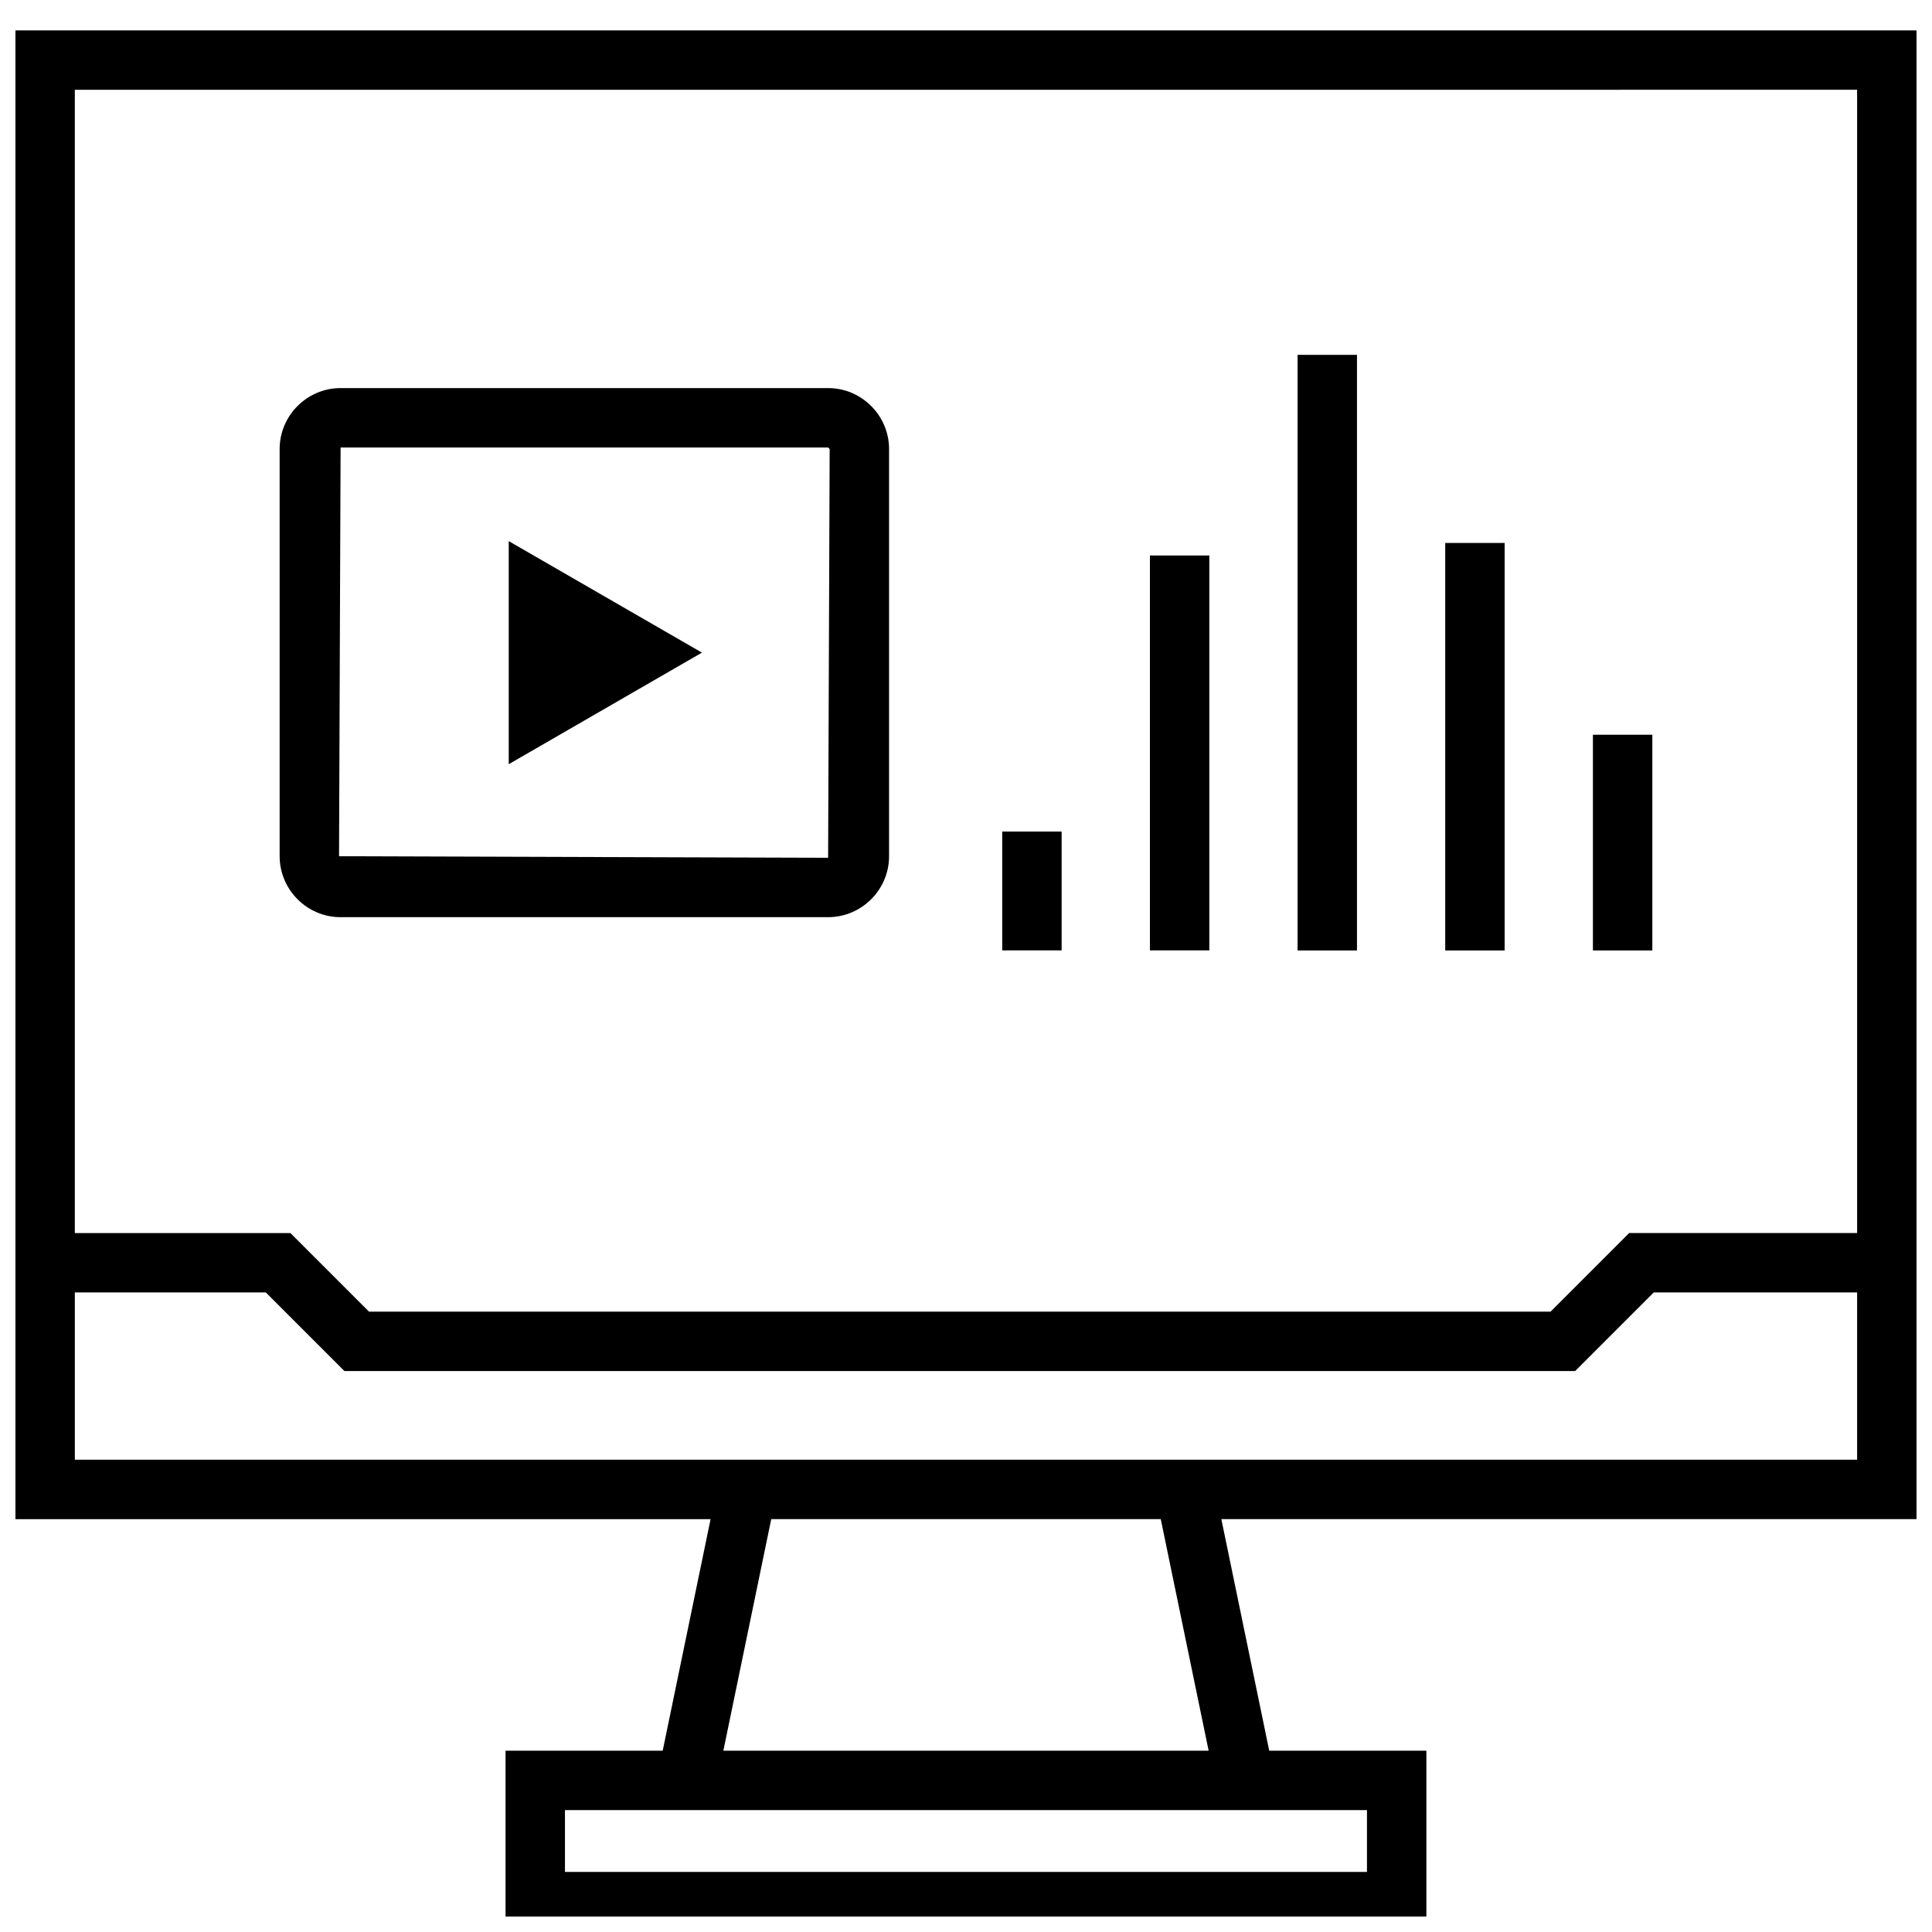
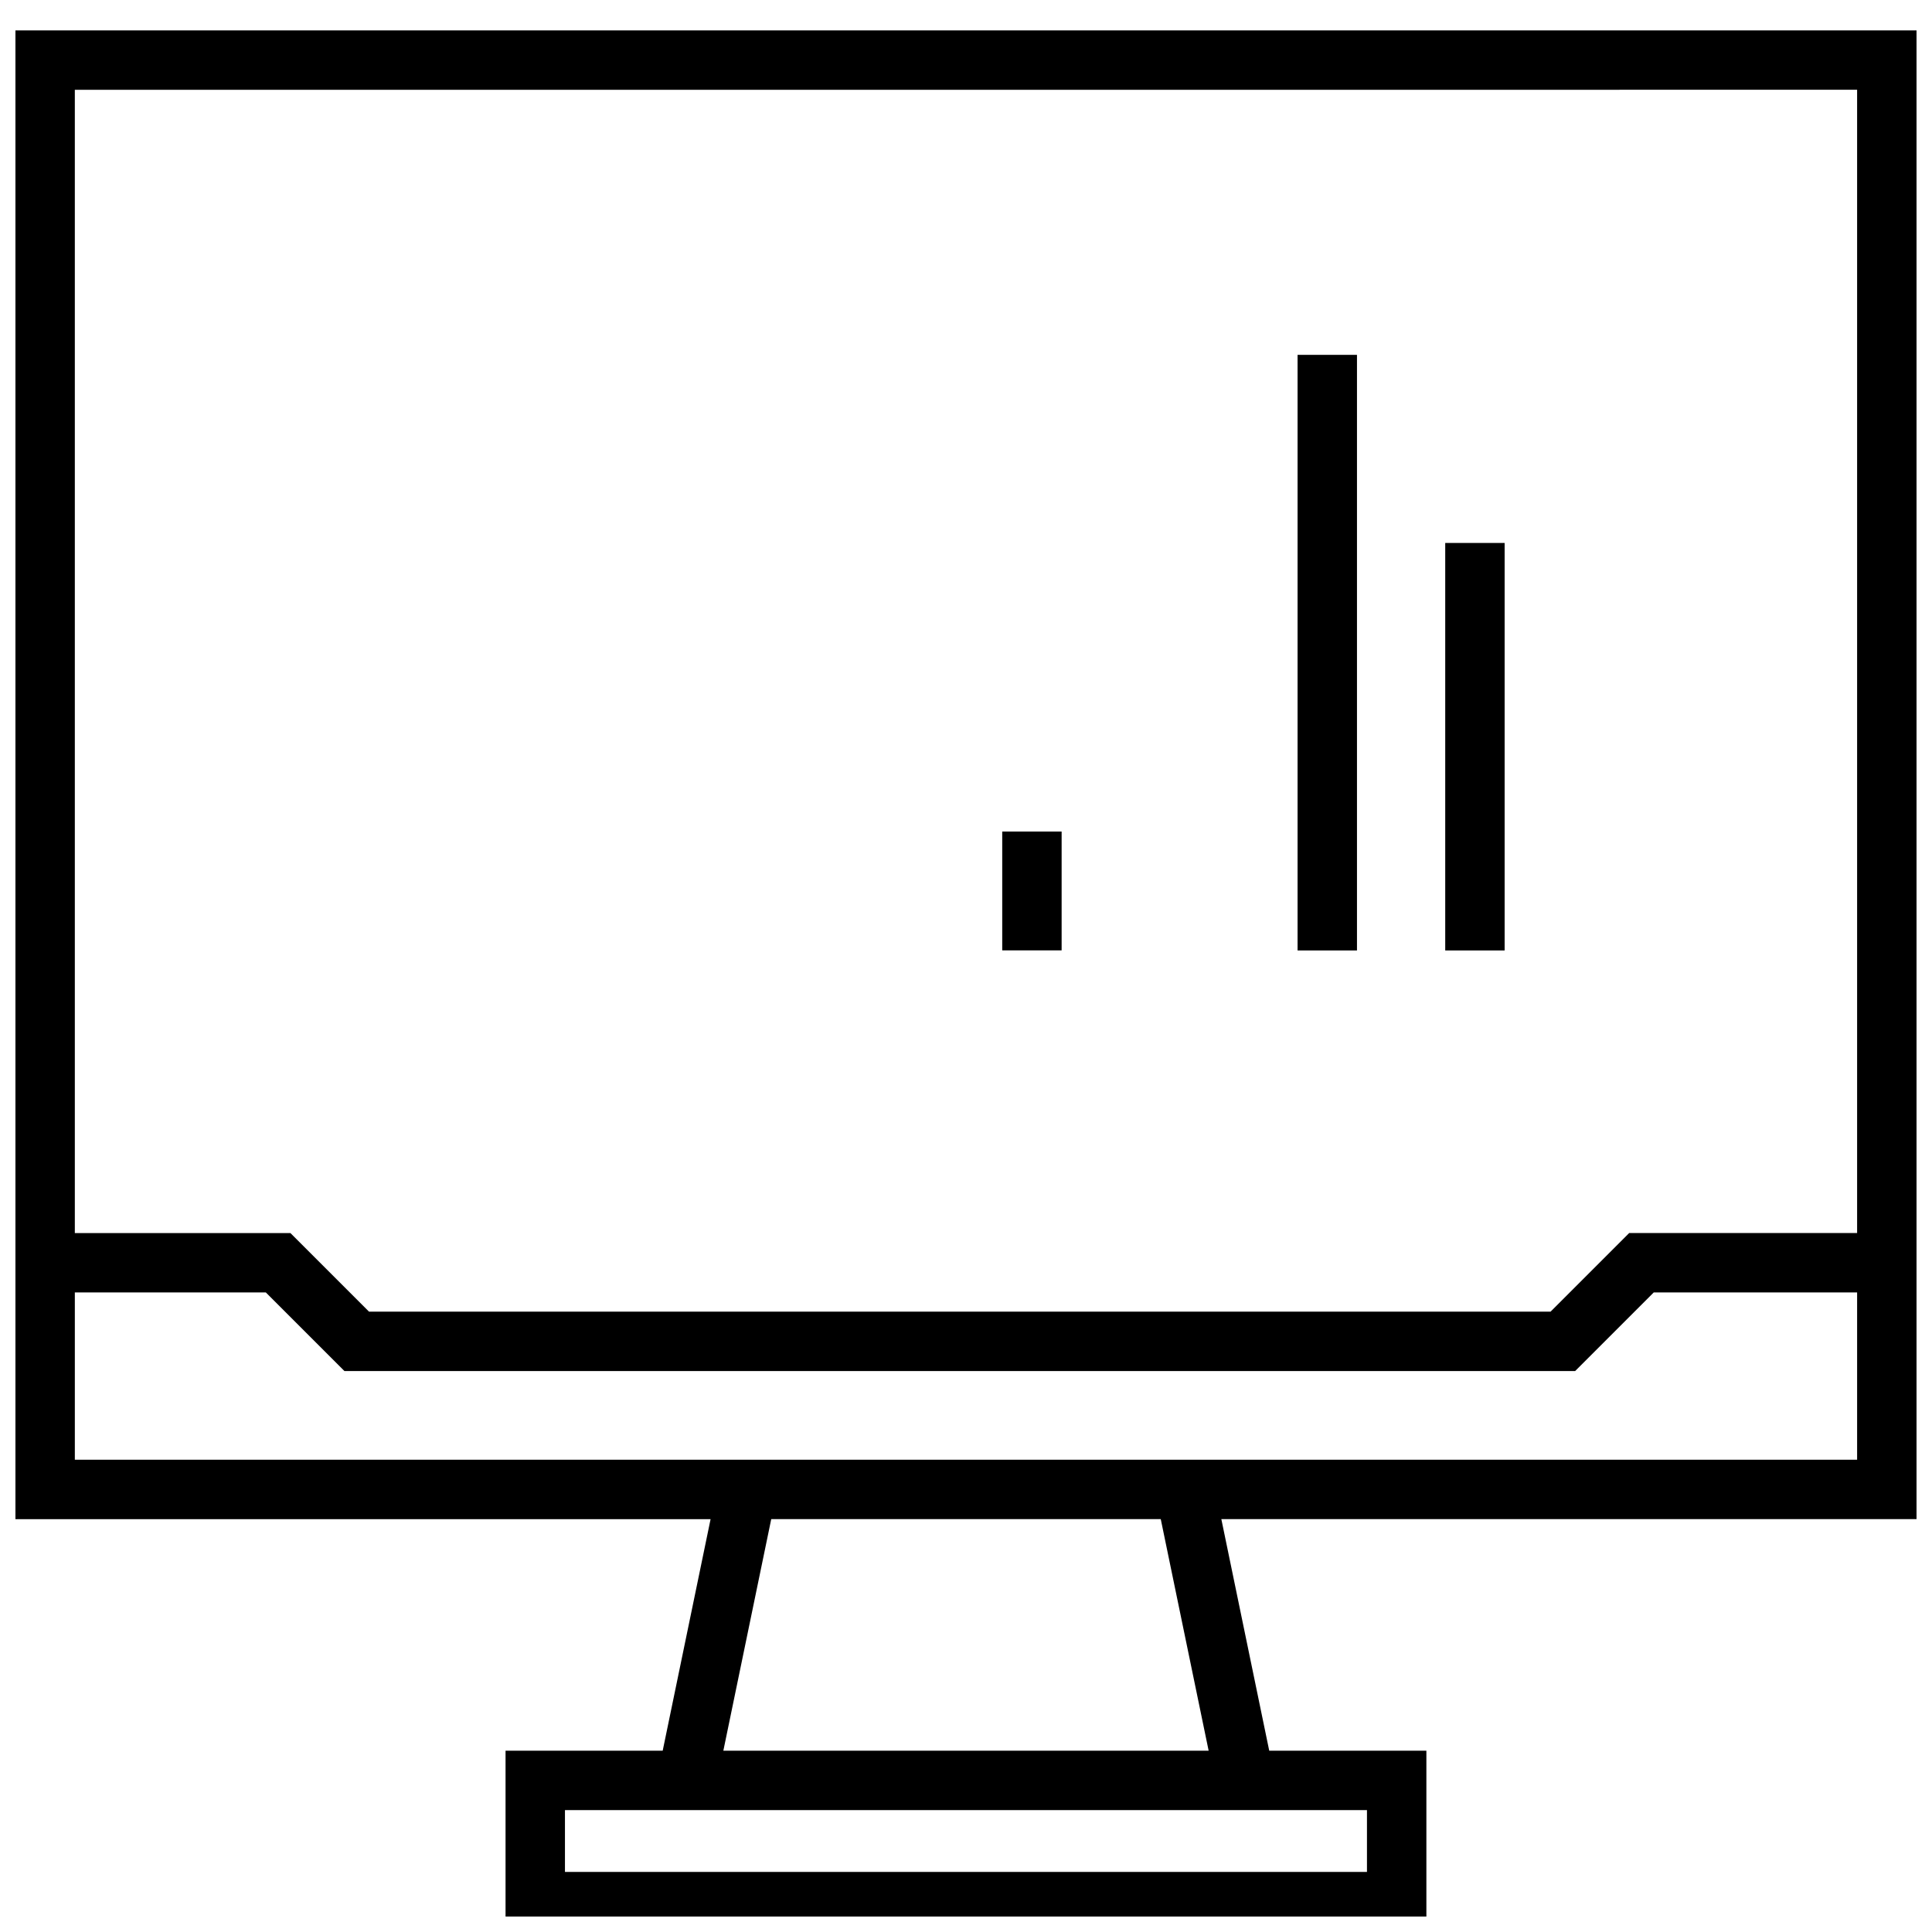
<svg xmlns="http://www.w3.org/2000/svg" width="800px" height="800px" version="1.1" viewBox="144 144 512 512">
  <defs>
    <clipPath id="a">
      <path d="m148.09 152h503.81v499.9h-503.81z" />
    </clipPath>
  </defs>
-   <path d="m234.26 387.06h129.2c8.879 0 16.152-7.273 16.152-16.152v-107.91c0-8.879-7.273-16.152-16.152-16.152h-129.2c-8.879 0-16.152 7.273-16.152 16.152v107.91c0.016 8.898 7.273 16.156 16.152 16.156zm0-124.47h129.2l0.41 0.41-0.41 108.32-129.61-0.41z" />
-   <path d="m278.82 346.52 51.199-29.566-51.199-29.551z" />
  <path d="m409.6 364.37h15.742v31.488h-15.742z" />
-   <path d="m448.74 291.21h15.742v104.65h-15.742z" />
  <path d="m487.87 238.04h15.742v157.84h-15.742z" />
  <path d="m527 287.89h15.742v107.99h-15.742z" />
-   <path d="m566.14 338.71h15.742v57.168h-15.742z" />
  <g clip-path="url(#a)">
    <path d="m319.62 607.96h-41.645v47.863h244.03v-47.863h-41.645l-12.691-61.371h184.23v-394.54h-503.81v394.55h184.22zm186.64 32.117h-212.54v-16.375h212.54zm-41.957-32.117h-128.61l12.691-61.371h103.23zm171.85-440.17v302.98h-60.41l-20.828 20.828-313.12 0.004-20.828-20.828h-57.137v-302.98zm-472.32 318.72h50.617l20.828 20.828h326.15l20.828-20.828h53.898v44.336h-472.32z" />
  </g>
</svg>